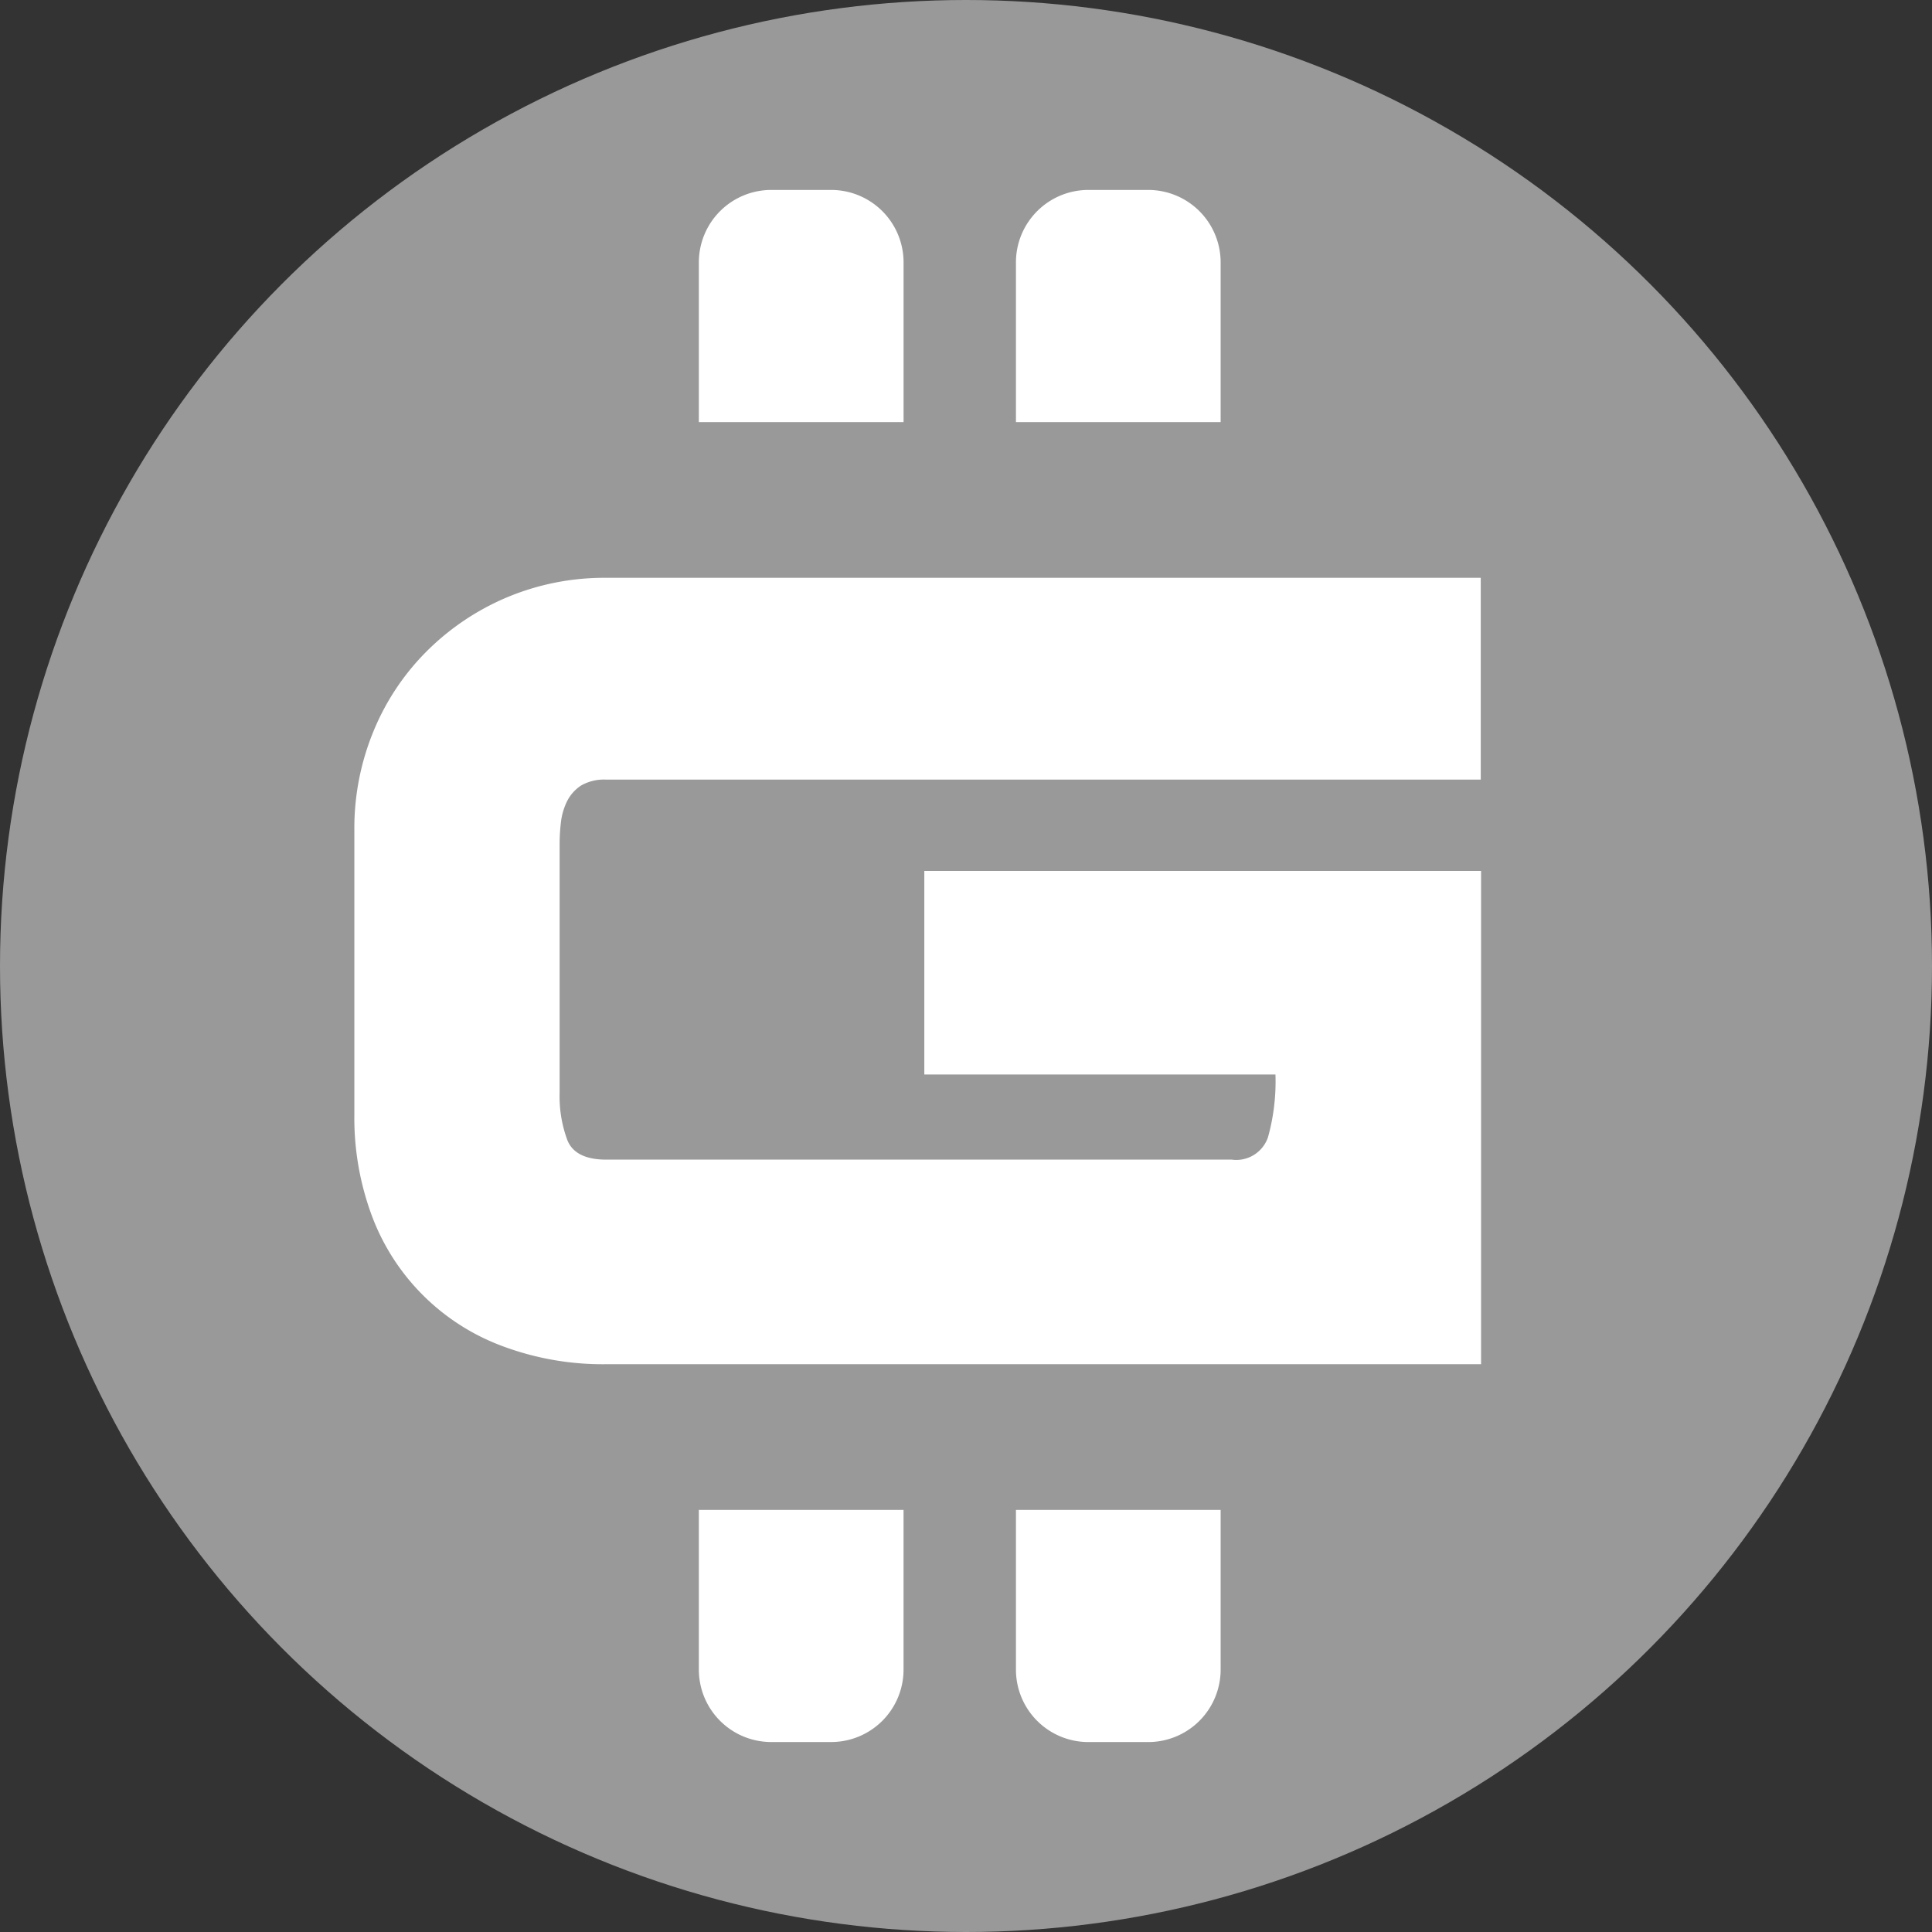
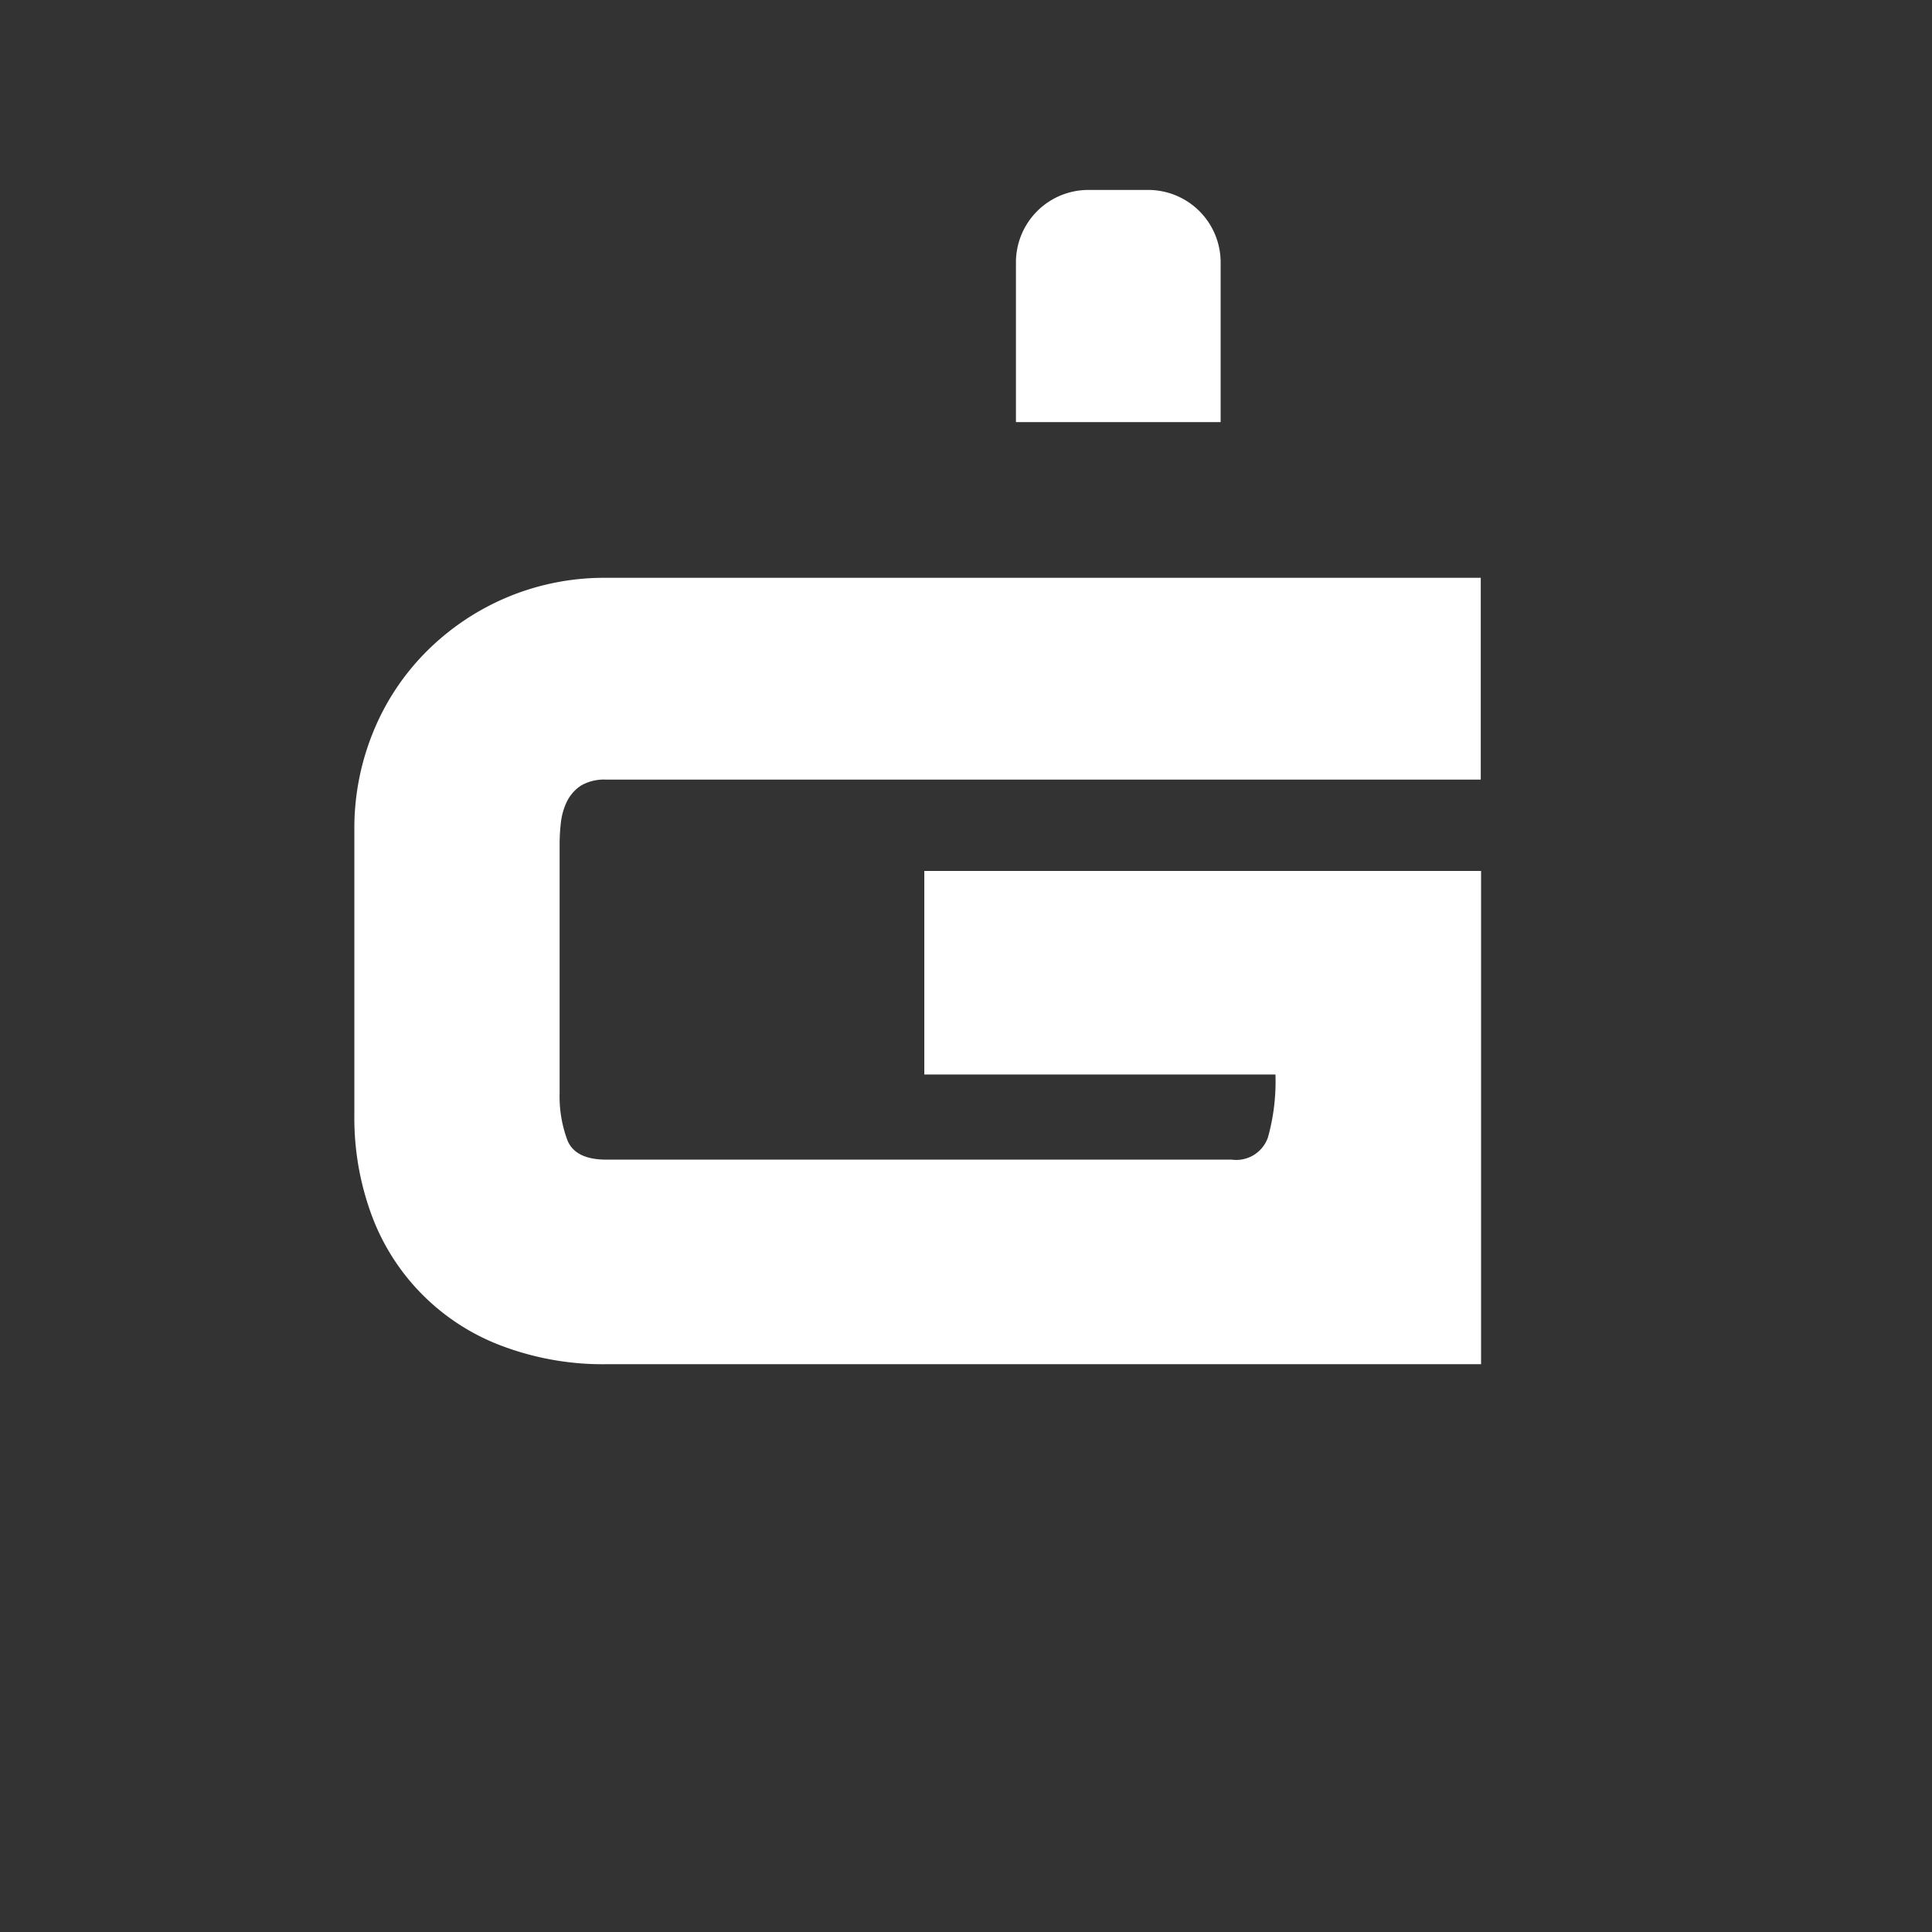
<svg xmlns="http://www.w3.org/2000/svg" width="40" height="40" version="1.1" viewBox="0 0 40 40">
  <rect x="0" y="0" width="40" height="40" fill="#333333" stroke="none" />
-   <circle cx="20" cy="20" r="20" fill="#999" style="paint-order:stroke markers fill" />
  <g transform="matrix(.5 0 0 .5 -1 0)" fill="#fff" stroke-width="2">
-     <path d="m33.938 72.134a3 3 0 01-3-3v-6.612h8.476v6.612a3 3 0 01-3 3zm-3-54.656v-6.613a3 3 0 013-3h2.477a3 3 0 013 3v6.613z" data-name="2" />
-     <path d="m44.068 62.522h8.476v6.613a3 3 0 01-3 3h-2.476a3 3 0 01-3-3z" data-name="6890" />
    <path d="m47.068 7.865h2.476a3 3 0 013 3v6.613h-8.476v-6.613a3 3 0 013-3z" data-name="6891" />
    <path d="m22.969 24.745a10.438 10.438 0 00-3.3 2.223 10.071 10.071 0 00-2.206 3.318 10.523 10.523 0 00-.79 4.074v11.792a11.611 11.611 0 00.745 4.243 9.174 9.174 0 005.445 5.366 11.848 11.848 0 004.249.728h36.216v-20.426h-23.054v8.43h14.54a8.6 8.6 0 01-.31 2.6 1.388 1.388 0 01-1.5.925h-25.896c-.852 0-1.388-.265-1.608-.79a5.191 5.191 0 01-.327-1.98v-10.28a7.734 7.734 0 01.062-.987 2.668 2.668 0 01.265-.841 1.693 1.693 0 01.564-.615 1.913 1.913 0 011.033-.243h36.218v-8.356h-36.207a10.409 10.409 0 00-4.139.819z" data-name="23481" />
  </g>
</svg>